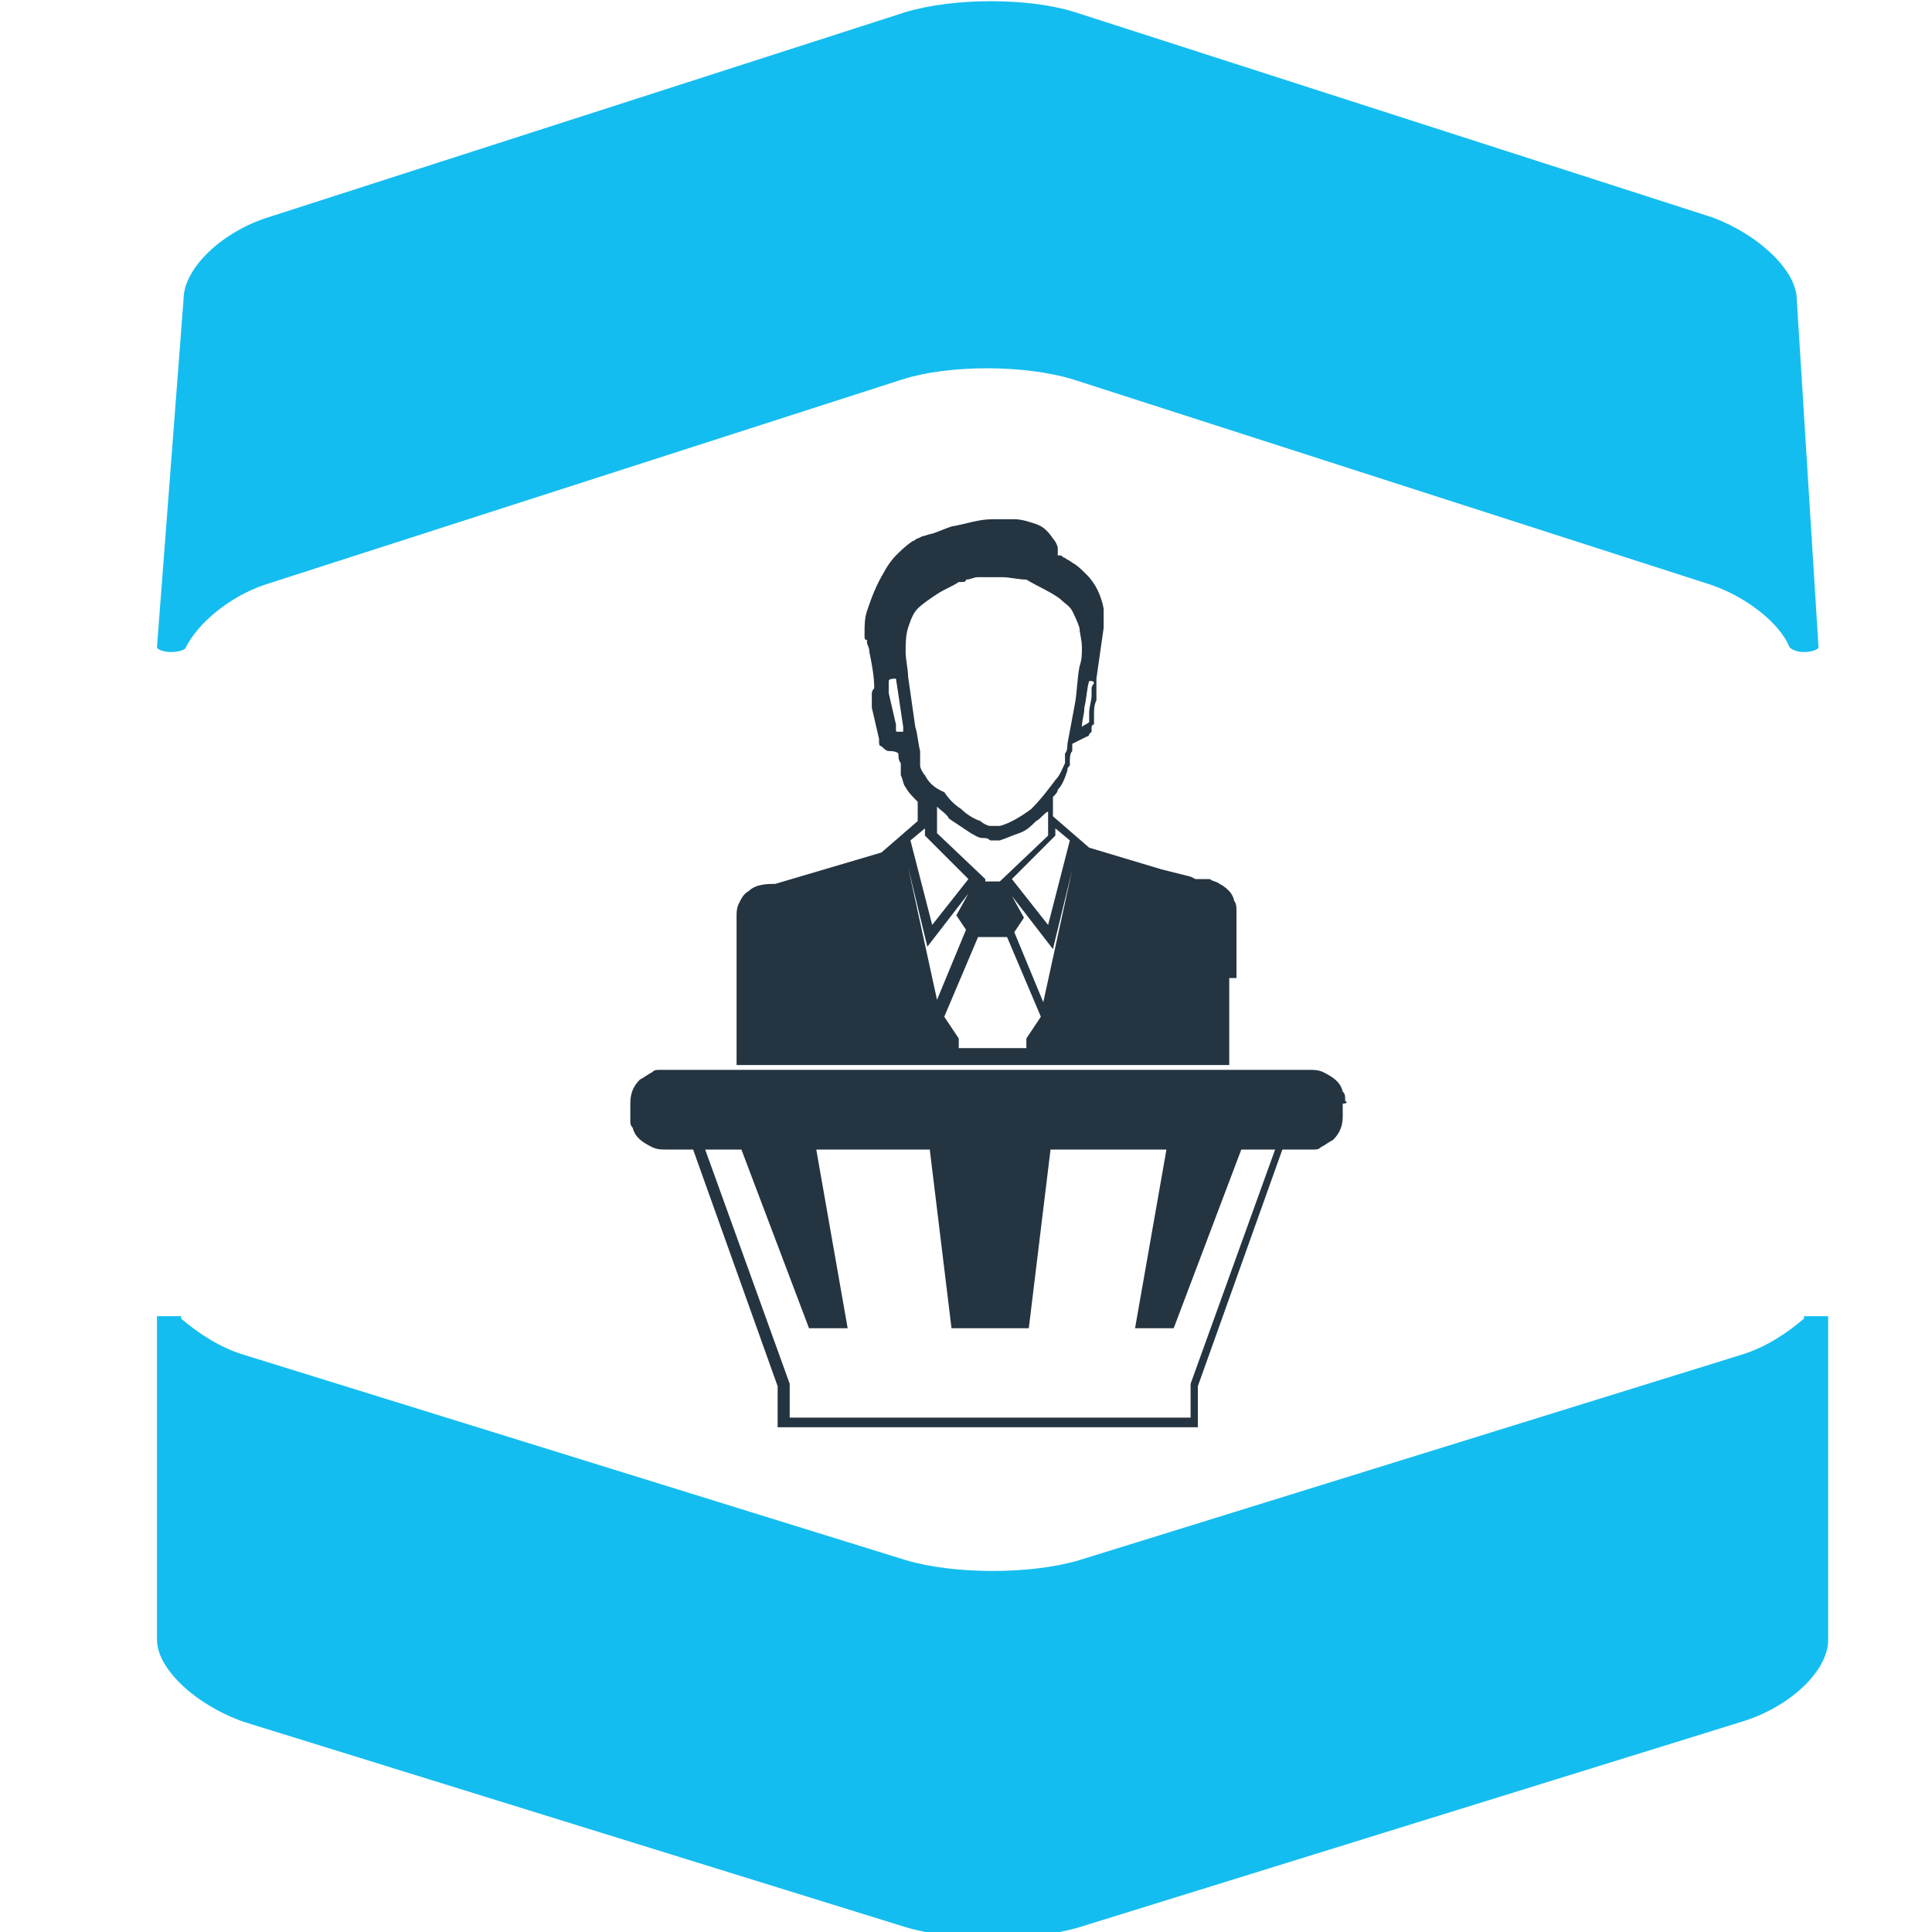
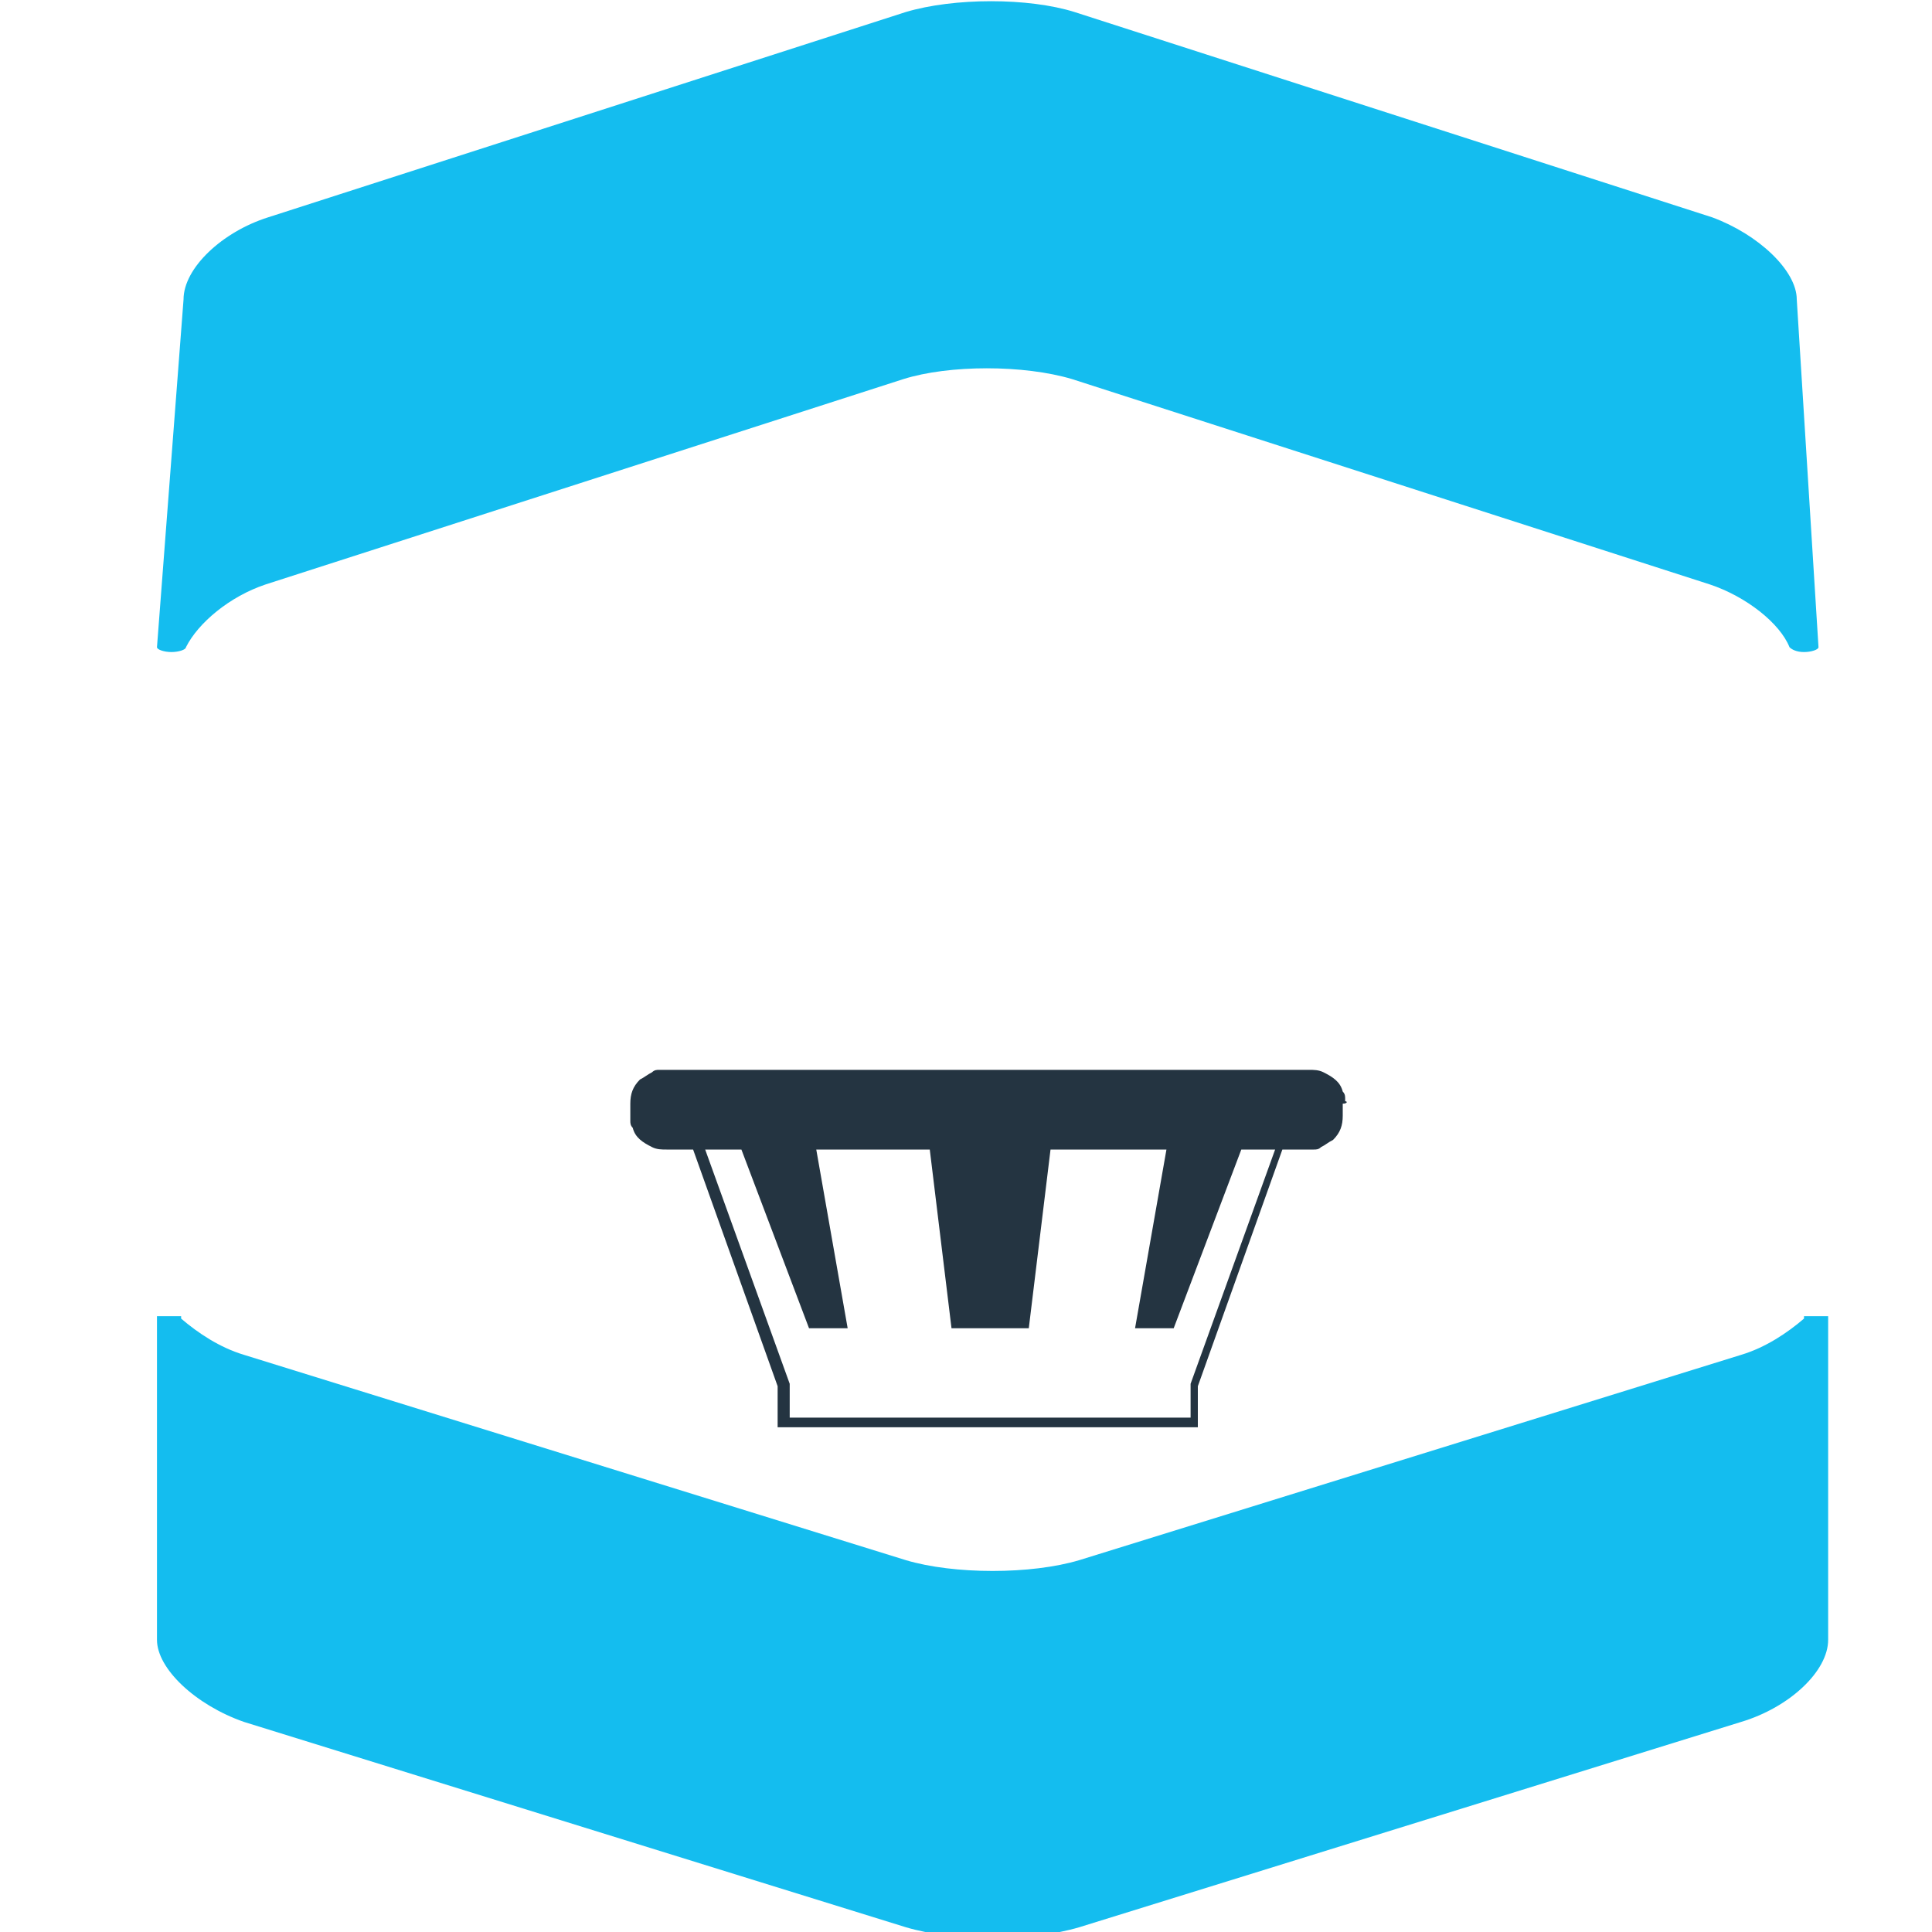
<svg xmlns="http://www.w3.org/2000/svg" viewBox="-257 380.9 80 80" enable-background="new -257 380.9 80 80" width="80px" height="80px">
  <g fill="#14bdef">
    <path d="m-182.3 435.5c-.7.6-1.6 1.2-2.6 1.5l-27.4 8.5c-2 .6-5.2.6-7.2 0l-27.4-8.5c-1-.3-1.9-.9-2.6-1.5v-.1h-1v13.4c0 1.2 1.6 2.7 3.6 3.4l27.4 8.5c2 .6 5.2.6 7.2 0l27.4-8.5c2-.6 3.6-2.1 3.6-3.4v-13.4h-1v.1" />
    <path d="m-182.6 393.3c0-1.2-1.6-2.7-3.5-3.4l-26.4-8.5c-1.9-.6-5-.6-7 0l-26.4 8.5c-1.9.6-3.5 2.1-3.5 3.4l-1.1 14.4c0 .1.3.2.6.2s.6-.1.6-.2c.5-1 1.8-2.1 3.3-2.6l26.4-8.5c1.9-.6 5-.6 7 0l26.4 8.5c1.5.5 2.9 1.6 3.3 2.6.1.1.3.2.6.2s.6-.1.6-.2l-.9-14.4" />
  </g>
  <g fill="#243441">
-     <path d="m-205.8 421.4v-1.6-.8c0-.1 0-.3 0-.4 0-.1 0-.3-.1-.4 0-.1-.1-.3-.2-.4-.1-.1-.2-.2-.4-.3-.1-.1-.3-.1-.4-.2-.2 0-.3 0-.5 0h-.1l-.2-.1-.4-.1-.8-.2-3-.9-1.5-1.3v-.8c.1-.1.2-.2.2-.3.2-.2.3-.5.4-.8 0-.1 0-.1.1-.2 0 0 0-.1 0-.1v-.1c0-.1 0-.3.1-.4 0-.1 0-.2 0-.3.2-.1.4-.2.6-.3.1 0 .1-.1.1-.1 0 0 0 0 .1-.1 0 0 0 0 0-.1 0-.1 0-.2.1-.2 0-.1 0-.2 0-.4 0-.2 0-.4.1-.6 0-.1 0-.1 0-.2v-.1c0 0 0-.1 0-.1 0-.1 0-.3 0-.5l.2-1.4.1-.7c0-.3 0-.5 0-.8-.1-.5-.3-1-.7-1.4-.2-.2-.4-.4-.6-.5-.1-.1-.2-.1-.3-.2-.1 0-.1-.1-.2-.1h-.1c0 0 0-.1 0-.1 0-.1 0-.1 0-.2 0-.1-.1-.3-.2-.4-.2-.3-.4-.5-.7-.6-.3-.1-.6-.2-.9-.2-.3 0-.6 0-.9 0-.6 0-1.1.2-1.7.3-.3.1-.5.2-.8.3-.1 0-.3.1-.4.1l-.2.1c-.1 0-.1.1-.2.1-.3.2-.5.4-.7.6-.2.2-.4.5-.5.7-.3.5-.5 1-.7 1.6-.1.3-.1.6-.1.9 0 .1 0 .2 0 .2 0 0 0 .1.1.1 0 0 0 .1 0 .1 0 .1.1.2.1.4.1.5.2 1 .2 1.5 0 0-.1.1-.1.2 0 .1 0 .2 0 .2 0 0 0 .1 0 .1 0 0 0 .1 0 .1v.2l.3 1.3c0 0 0 .1 0 .1 0 .1 0 .2.1.2.1.1.2.2.3.2.1 0 .3 0 .4.1 0 .1 0 .3.1.4 0 .1 0 .2 0 .2v.1c0 0 0 .1 0 .1 0 .1 0 .1 0 .1.1.2.1.4.2.5.1.2.3.4.5.6v.8l-1.5 1.3-4.4 1.3c-.3 0-.8 0-1.1.3-.2.1-.3.3-.4.5-.1.2-.1.4-.1.5 0 .1 0 .2 0 .3v.2.5 1 4.2h20.4v-3.6zm-9.3-3.4l1.7 2.2.8-3.3-1.2 5.5-1.2-2.9.4-.6-.5-.9m-1.1-.7l-2-1.9v-1.1c.2.2.4.3.5.5.3.2.6.4.9.6.2.1.3.2.5.2.1 0 .2 0 .3.1.1 0 .1 0 .2 0 0 0 .1 0 .1 0 0 0 0 0 .1 0 .3-.1.5-.2.8-.3.3-.1.5-.3.7-.5.2-.1.3-.3.5-.4v1l-2 1.9h-.6zm3.5-1.6l-.9 3.5-1.5-1.9 1.8-1.8v-.3l.6.5m.7-4.8c0 0 0 0 0 0m.2-1.5c0 .1 0 .1 0 0v.1c0 .1 0 .1 0 .2 0 .2-.1.5-.1.7 0 .1 0 .2 0 .3 0 0 0 .1 0 .1-.1.1-.2.1-.3.2 0-.3.1-.5.1-.8.1-.4.1-.8.2-1.1 0 0 0 0 .1 0 .1 0 .1.1.1.1-.1.1-.1.2-.1.2m-8 1.8c-.1 0-.1 0-.1-.1 0 0 0 0 0 0v-.1-.1l-.3-1.3v-.2c0 0 0 0 0-.1 0 0 0 0 0-.1 0-.1 0-.1 0-.1 0-.1.2-.1.3-.1.1.7.2 1.3.3 2 0 .1 0 .1 0 .2-.1 0-.1 0-.2 0m1.1 1.8c-.1-.1-.2-.3-.2-.4 0 0 0-.1 0-.1 0 0 0 0 0-.1v-.1c0-.1 0-.2 0-.3-.1-.4-.1-.7-.2-1-.1-.7-.2-1.4-.3-2.1 0-.3-.1-.7-.1-1 0-.3 0-.7.1-1 .1-.3.2-.6.4-.8.2-.2.5-.4.8-.6.3-.2.6-.3.9-.5 0 0 0 0 0 0h.1c.1 0 .2 0 .2-.1.2 0 .3-.1.5-.1.2 0 .3 0 .5 0 .2 0 .3 0 .5 0 .3 0 .7.1 1 .1.5.3 1 .5 1.4.8.2.2.4.3.5.5.1.2.2.4.3.7 0 .2.1.5.1.8 0 .3 0 .5-.1.8-.1.5-.1 1.1-.2 1.6-.1.5-.2 1.1-.3 1.6 0 .1 0 .3-.1.4v.1c0 0 0 .1 0 .1 0 .1 0 .1 0 .2-.1.2-.2.5-.4.7-.3.4-.6.8-1 1.2-.4.3-.9.6-1.3.7h-.2c-.1 0-.1 0-.2 0-.1 0-.3-.1-.4-.2-.3-.1-.6-.3-.8-.5-.3-.2-.5-.4-.7-.7-.5-.2-.7-.5-.8-.7m0 2.2v.3l1.8 1.8-1.5 1.9-.9-3.5.6-.5m.1 4.9l1.7-2.2-.5.9.4.6-1.2 2.9-1.2-5.5.8 3.3m4 4.2h-2.7v-.4l-.6-.9 1.4-3.3h1.2l1.4 3.3-.6.9v.4z" />
    <path d="m-201.3 426.5c0 0 0-.1 0-.1 0-.1 0-.2-.1-.3-.1-.4-.4-.6-.8-.8-.2-.1-.4-.1-.6-.1h-.5-1-3.9-7.7-7.7-3.9-1.9-.1-.1c0 0-.1 0-.1 0-.1 0-.2 0-.3.1-.2.1-.3.2-.5.3-.3.3-.4.6-.4 1v.5c0 0 0 .1 0 .1 0 0 0 .1 0 .1 0 .1 0 .2.1.3.1.4.4.6.8.8.2.1.4.1.6.1h.5.6l3.5 9.8v1.7h8.6.2 8.6v-1.7l3.5-9.8h1 .1.1c0 0 .1 0 .1 0 .1 0 .2 0 .3-.1.2-.1.3-.2.5-.3.3-.3.4-.6.4-1v-.5c.2 0 .2-.1.1-.1m-6.4 11.7v1.4h-8.2-.2-8.2v-1.4l-3.5-9.7h1.5l2.8 7.4h1.6l-1.3-7.4h4.7l.9 7.4h1.4.4 1.4l.9-7.4h4.8l-1.3 7.4h1.6l2.8-7.4h.9.5l-3.5 9.7" />
  </g>
</svg>